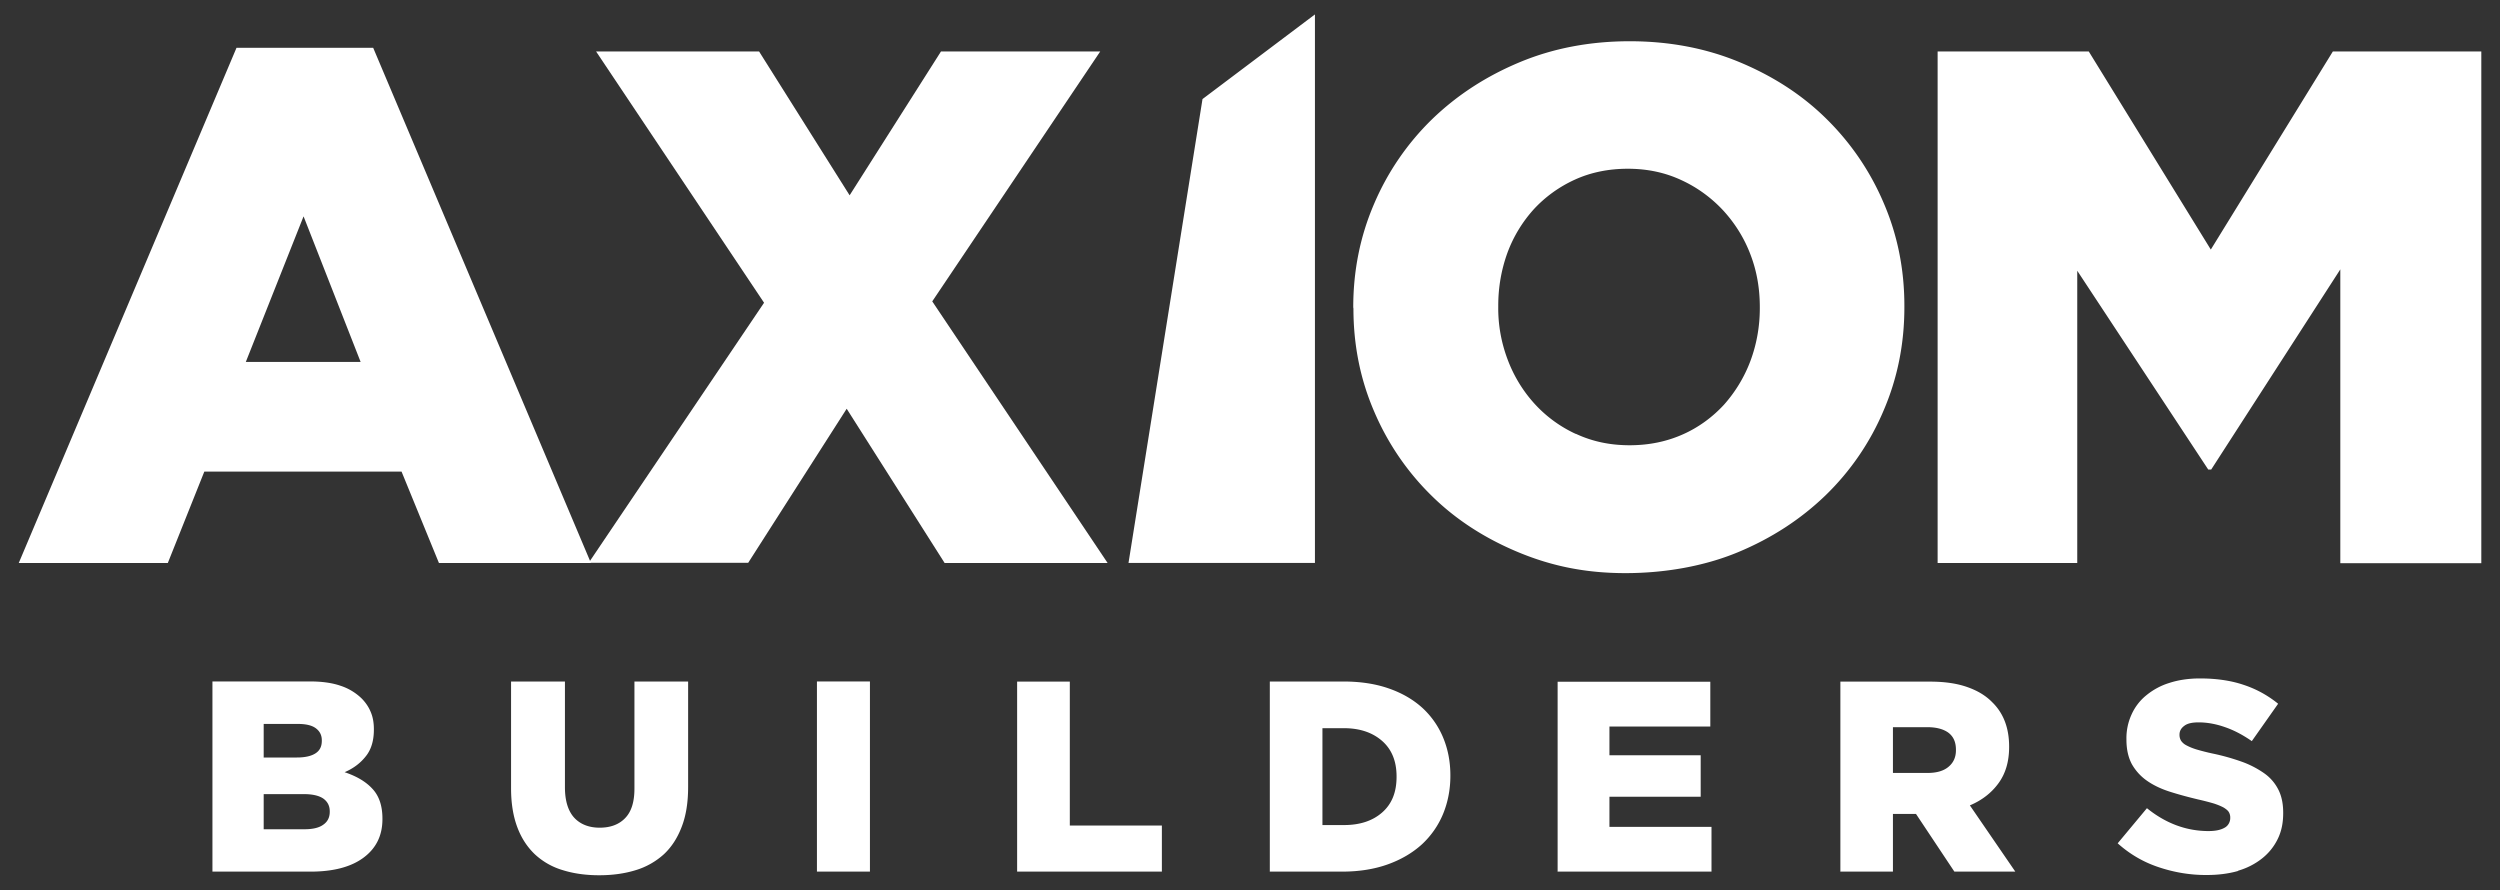
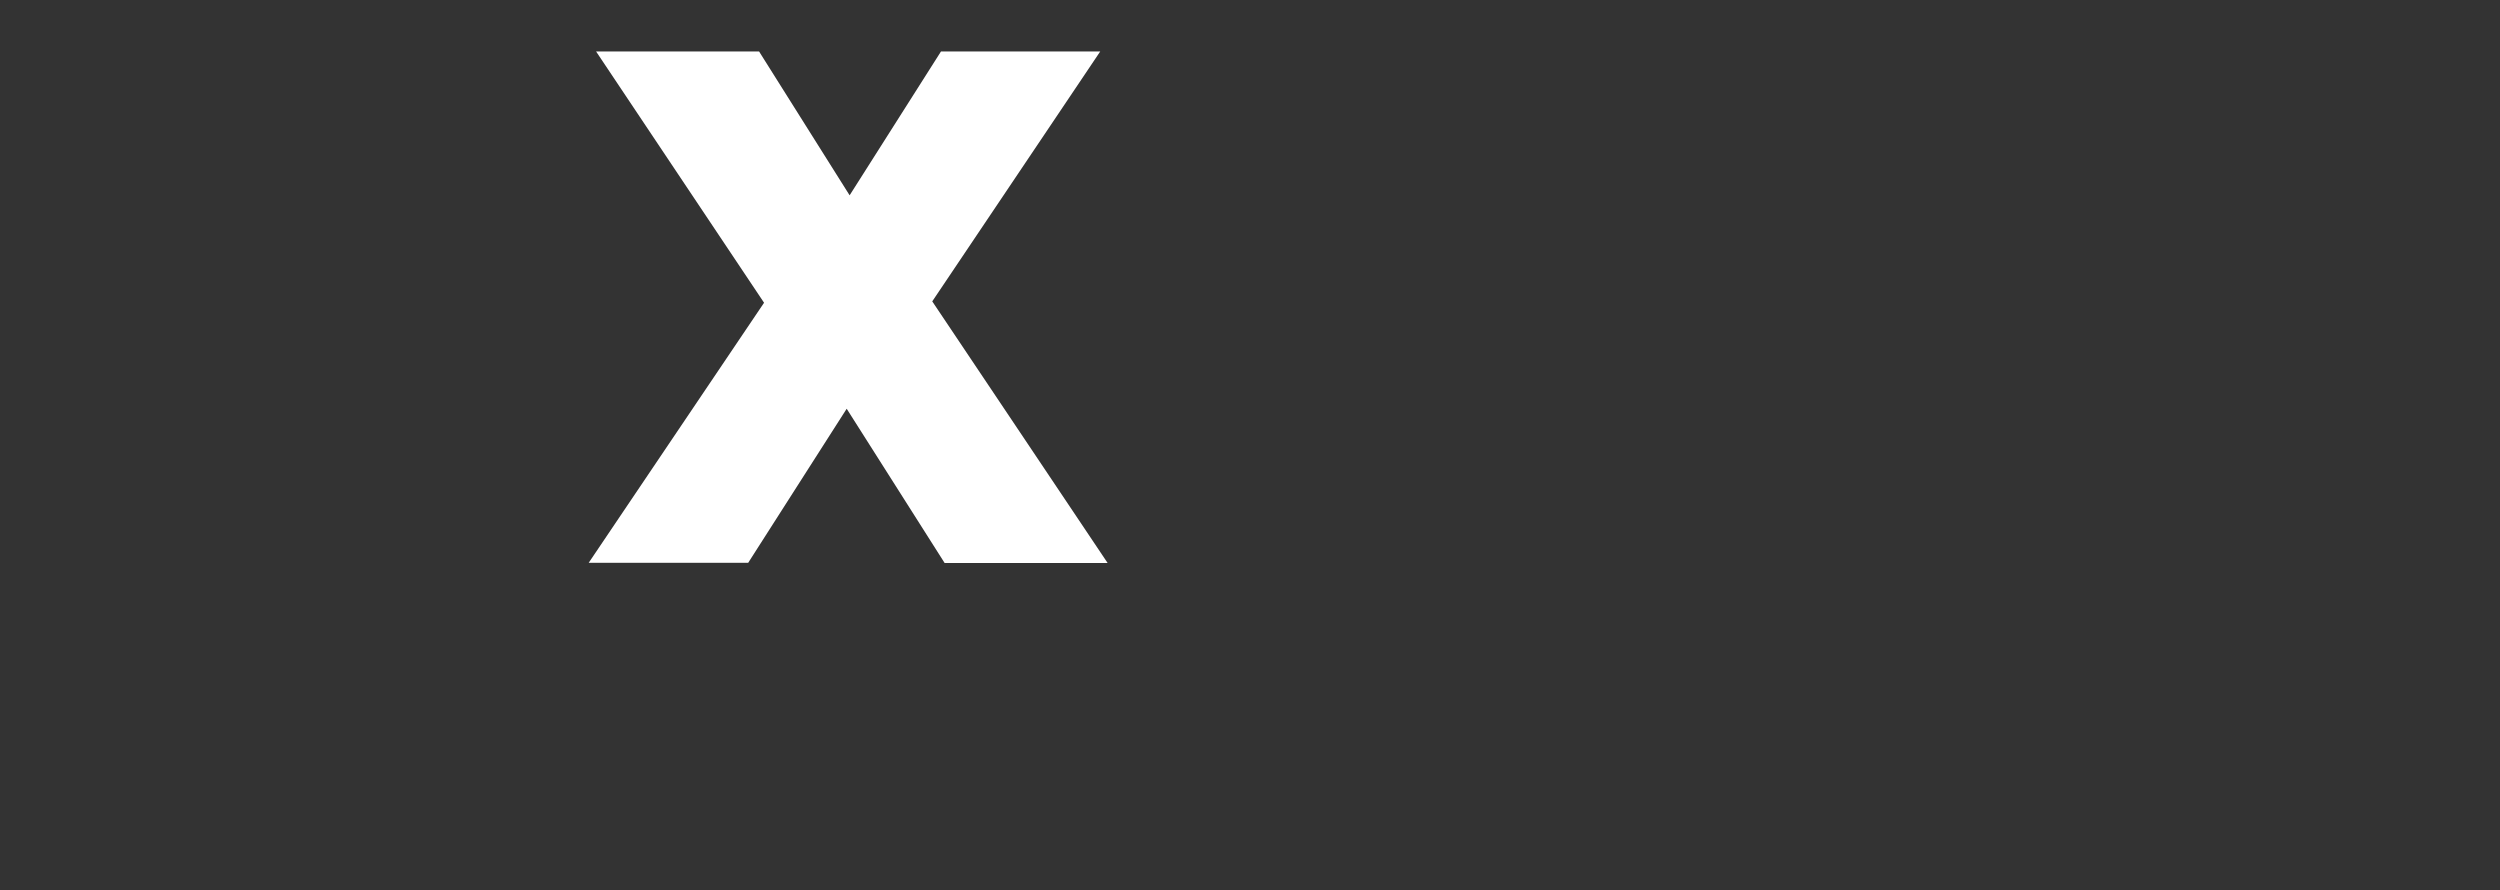
<svg xmlns="http://www.w3.org/2000/svg" id="Layer_1" version="1.1" viewBox="0 0 400 142.47">
  <rect x="0" y="0" width="400" height="142.47" fill="#333333" stroke="none" />
  <defs>
    <style> .st0{fill:#fff;fill-rule:evenodd} </style>
  </defs>
-   <path d="M42.19 132.68v-5.62h6.44c1.4 0 2.45.25 3.14.74.66.5.99 1.16.99 2.01v.08c0 .91-.36 1.6-1.05 2.07-.69.5-1.71.72-3 .72h-6.53Zm0-11.51v-5.34h5.48c1.27 0 2.23.22 2.86.69s.96 1.1.96 1.93v.08c0 .91-.33 1.57-1.02 2.01s-1.68.66-2.97.66h-5.32v-.03Zm-8.21 18.29h15.7c3.64 0 6.47-.74 8.48-2.23s3.03-3.53 3.03-6.17v-.08c0-2.07-.55-3.66-1.62-4.79-1.07-1.16-2.56-2.01-4.43-2.64 1.35-.58 2.48-1.4 3.36-2.51.88-1.07 1.32-2.51 1.32-4.3v-.08c0-1.05-.17-1.98-.52-2.78-.33-.8-.83-1.51-1.43-2.12a8.733 8.733 0 0 0-3.39-2.04c-1.35-.47-3-.69-4.9-.69H33.99v30.43Zm67.78-.25c1.65-.5 3.19-1.38 4.46-2.53 1.24-1.16 2.18-2.62 2.86-4.41.69-1.79 1.02-3.91 1.02-6.36v-16.86h-8.59v17.13c0 2.15-.5 3.72-1.51 4.74-.99 1.02-2.37 1.51-4.05 1.51s-3.06-.52-4.05-1.57c-.99-1.07-1.51-2.7-1.51-4.9v-16.91h-8.62v17.08c0 2.37.33 4.43.99 6.2s1.6 3.19 2.81 4.35c1.27 1.18 2.78 2.04 4.43 2.53 1.74.55 3.69.83 5.87.83s4.13-.28 5.89-.83Zm28.95.25h8.48v-30.43h-8.48v30.43Zm32.03 0h23.16v-7.38h-14.73v-23.02h-8.43v30.43-.03Zm48.85-7.47v-15.48h3.44c2.53 0 4.57.69 6.11 2.04s2.31 3.25 2.31 5.67v.08c0 2.48-.77 4.35-2.31 5.7-1.54 1.35-3.58 2.01-6.11 2.01h-3.44v-.03Zm-8.45 7.47h11.57c2.73 0 5.18-.39 7.33-1.16 2.15-.77 3.97-1.85 5.45-3.19 1.46-1.35 2.62-3 3.39-4.85.8-1.93 1.18-4.02 1.18-6.11v-.08c0-2.2-.39-4.21-1.16-6.06-.75-1.81-1.89-3.44-3.33-4.76-1.46-1.32-3.25-2.37-5.4-3.11-2.12-.74-4.54-1.1-7.27-1.1h-11.73v30.43h-.03Zm46.05 0h24.65v-7.16h-16.33v-4.82h14.6v-6.64h-14.6v-4.6h16.14v-7.16h-24.43v30.43l-.03-.06Zm53.68-15.81v-7.3h5.54c1.4 0 2.53.3 3.33.88.8.61 1.21 1.49 1.21 2.73v.08c0 1.1-.39 1.98-1.18 2.64-.77.66-1.9.99-3.33.99h-5.56v-.03Zm-8.43 15.81h8.43v-9.23h3.69l6.14 9.23h9.75l-7.27-10.6c1.9-.8 3.44-1.98 4.57-3.53 1.13-1.54 1.71-3.47 1.71-5.81v-.08c0-2.97-.91-5.34-2.7-7.08-1.02-1.05-2.34-1.85-3.97-2.42-1.62-.58-3.61-.88-5.95-.88h-14.38v30.43l-.03-.03Zm63.62-.14c1.4-.39 2.73-1.07 3.86-1.96 1.07-.85 1.9-1.87 2.51-3.11s.88-2.59.88-4.16v-.08c0-1.4-.25-2.64-.77-3.66a7.075 7.075 0 0 0-2.26-2.62c-1.1-.77-2.31-1.4-3.58-1.85-1.54-.55-3.11-.99-4.71-1.32-.88-.19-1.74-.41-2.59-.66-.55-.17-1.1-.39-1.6-.66-.33-.17-.61-.41-.83-.72-.16-.27-.25-.59-.25-.91v-.08c0-.55.25-1.02.77-1.4.5-.39 1.27-.55 2.29-.55 1.43 0 2.86.28 4.24.77 1.46.5 2.89 1.27 4.27 2.23l4.21-5.98a17.227 17.227 0 0 0-5.54-3.03c-2.04-.69-4.38-1.02-6.97-1.02-1.82 0-3.47.25-4.9.72-1.35.41-2.62 1.1-3.72 2.01-1.02.83-1.82 1.9-2.34 3.08a9.105 9.105 0 0 0-.8 3.91v.08c0 1.57.3 2.86.88 3.94.61 1.05 1.4 1.93 2.42 2.64s2.23 1.29 3.64 1.74 2.89.85 4.52 1.24c.85.19 1.71.41 2.56.66.66.22 1.18.44 1.57.66.39.25.66.47.8.72s.22.52.22.85v.08c0 .63-.33 1.24-.88 1.54-.61.36-1.46.55-2.59.55-3.53 0-6.83-1.21-9.86-3.66l-4.68 5.62c1.9 1.71 4.1 3 6.5 3.8 2.51.85 5.12 1.29 7.77 1.27 1.71 0 3.42-.19 5.04-.66l-.08-.03ZM210.36 2.33 192.4 15.85l-11.84 74.22h29.83V2.33h-.03ZM94.19 90.08h25.5m31.45 0h26.08M373.26 8.23l-19.53 31.7-19.53-31.7h-24.18v81.85h22.34V43.32l20.96 31.81h.47l20.66-32.03v47.01h22.56V8.23h-23.74ZM37.84 7.65 3 90.08h23.85l5.84-14.62h31.56l5.98 14.62h24.32L59.71 7.65H37.84Zm10.74 26.99 9.12 23.27H39.33l9.23-23.27h.03Zm203.53 34.78c-2.51-1.16-4.75-2.8-6.61-4.85-1.85-2.04-3.3-4.43-4.27-7.02-1.02-2.7-1.54-5.54-1.51-8.43v-.22c0-2.97.5-5.76 1.46-8.43.94-2.56 2.37-4.93 4.21-6.97 1.85-2.01 4.08-3.61 6.55-4.74 2.53-1.16 5.37-1.76 8.51-1.76s5.98.61 8.57 1.82c2.53 1.16 4.79 2.81 6.69 4.85 1.87 2.04 3.36 4.41 4.35 7.02 1.02 2.64 1.51 5.45 1.51 8.43v.22c0 2.86-.5 5.73-1.51 8.43-.96 2.56-2.4 4.93-4.21 6.97-1.85 2.01-4.08 3.64-6.55 4.74-2.59 1.16-5.43 1.76-8.57 1.76s-5.98-.61-8.57-1.82m-35.61-20.05c0 5.84 1.1 11.35 3.33 16.5 2.15 5.04 5.26 9.61 9.17 13.44 3.88 3.83 8.54 6.83 13.91 9.06 5.37 2.23 10.8 3.33 17.1 3.33s12.59-1.1 17.98-3.33c5.37-2.23 10.05-5.26 14.05-9.12 3.97-3.85 7.13-8.46 9.28-13.55 2.23-5.18 3.33-10.69 3.33-16.55v-.22c0-5.84-1.1-11.35-3.33-16.5a41.716 41.716 0 0 0-9.17-13.44c-3.88-3.83-8.54-6.83-13.91-9.06-5.37-2.23-11.24-3.33-17.54-3.33s-12.17 1.1-17.54 3.33c-5.37 2.23-10.05 5.26-14.05 9.12a41.695 41.695 0 0 0-9.31 13.58c-2.23 5.18-3.33 10.69-3.33 16.55" class="st0" />
  <path d="m119.69 90.08 15.78-24.68 15.67 24.68h26.08l-28.06-41.86 26.88-39.99h-25.48l-14.62 23.02-14.49-23.02H95.37l26.88 40.21-28.06 41.61h25.5v.03Zm208.32 12.53v.22" class="st0" />
</svg>